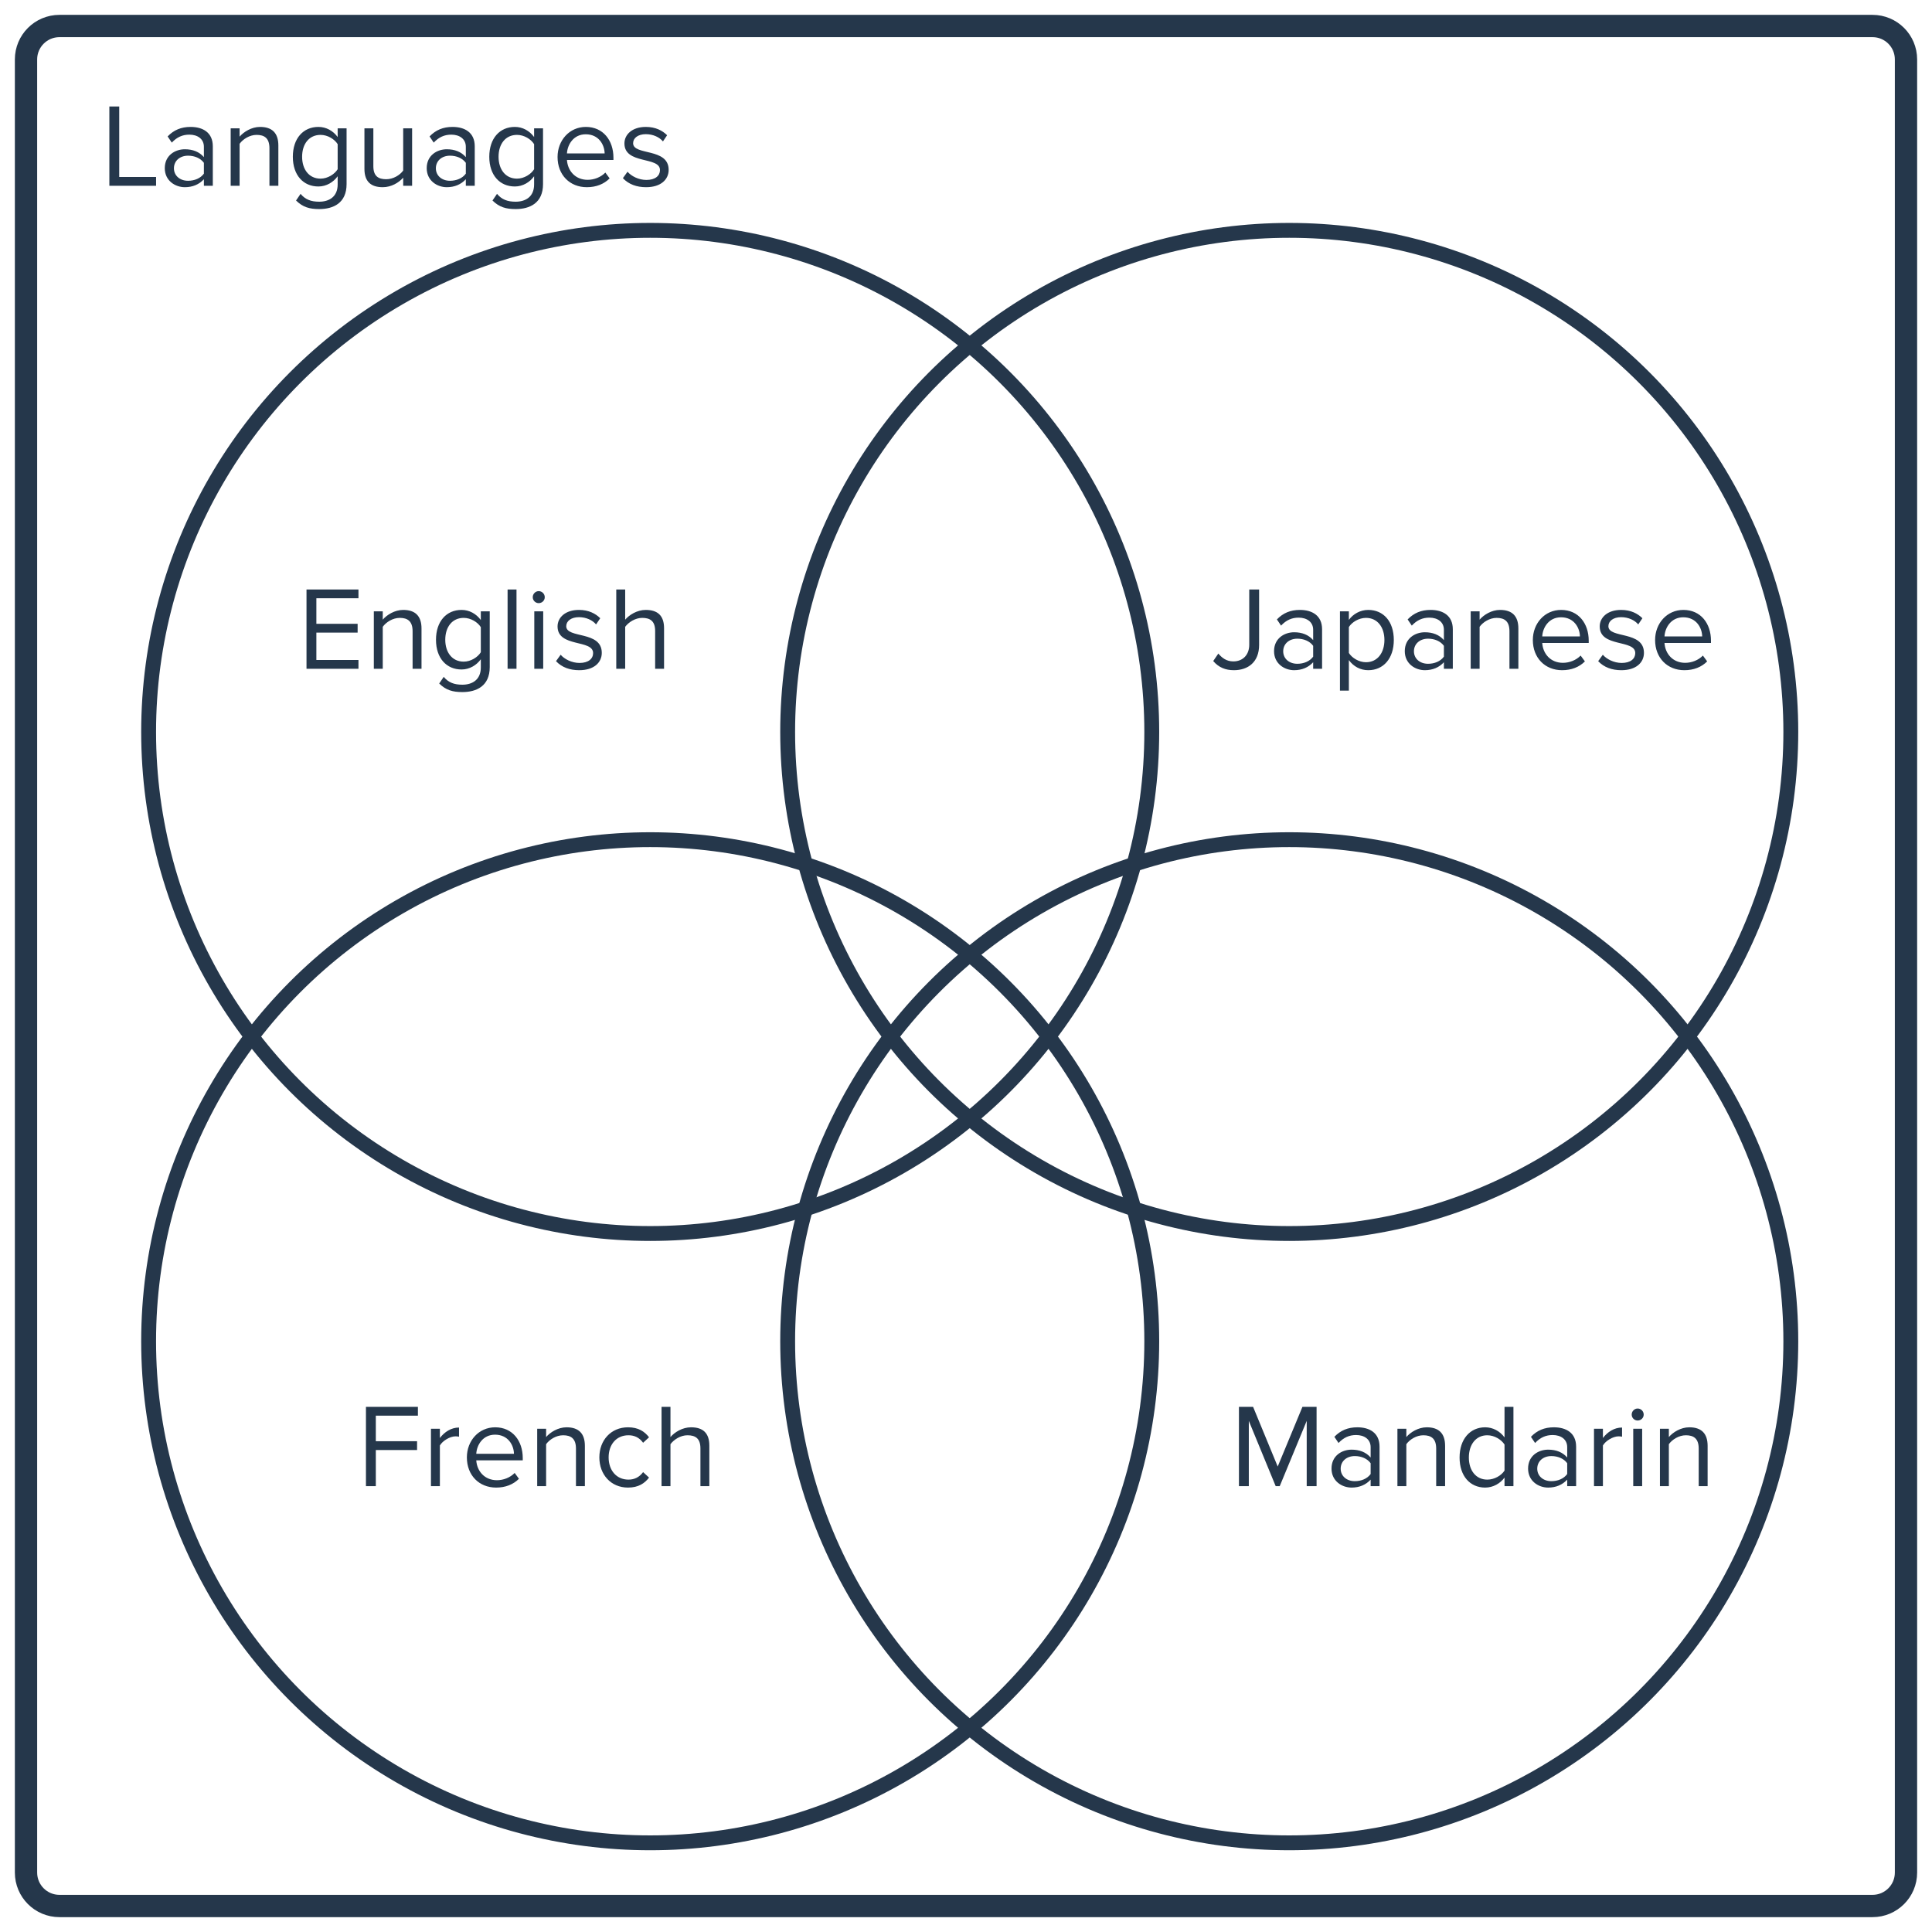
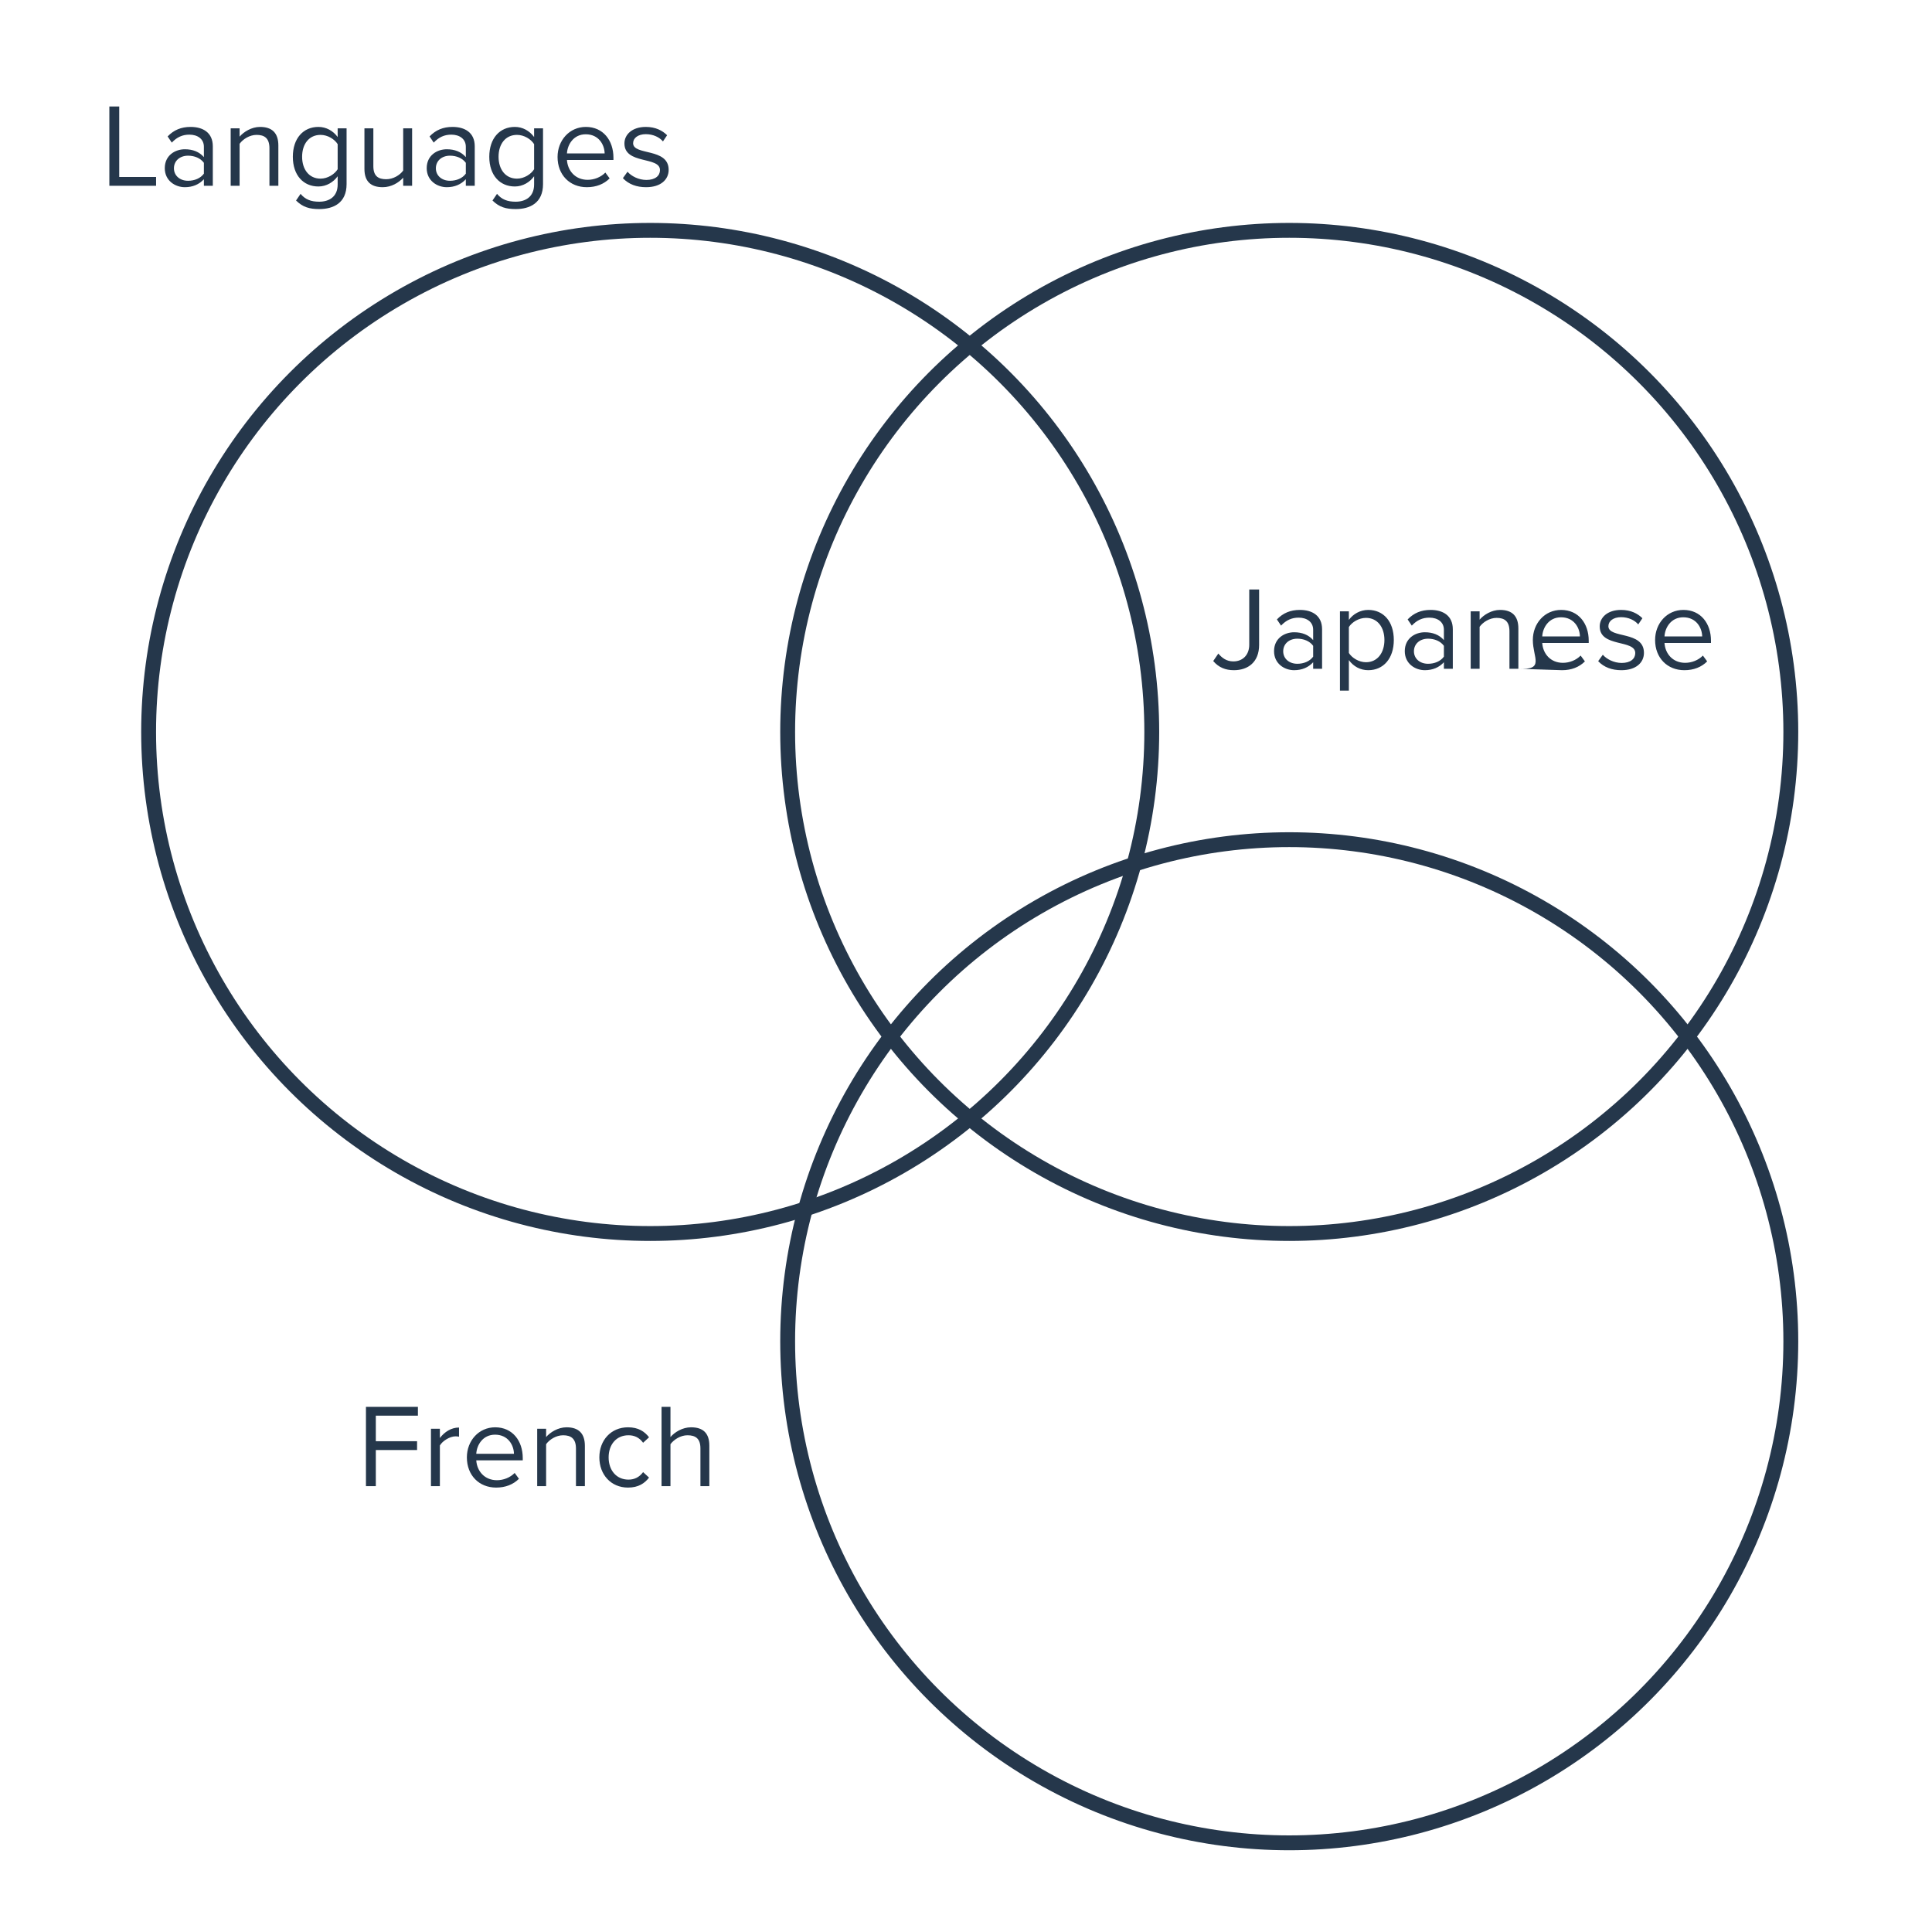
<svg xmlns="http://www.w3.org/2000/svg" width="260" height="260" viewBox="0 0 260 260" fill="none">
-   <path d="M8 3.5C5.515 3.5 3.5 5.515 3.5 8V252C3.5 254.485 5.515 256.5 8 256.5H252C254.485 256.5 256.5 254.485 256.5 252V8C256.5 5.515 254.485 3.5 252 3.5H8Z" stroke="#25374B" stroke-width="3" />
  <path d="M21.005 25H14.717V14.328H16.045V23.816H21.005V25ZM28.639 25H27.439V24.12C26.799 24.824 25.919 25.192 24.879 25.192C23.567 25.192 22.175 24.312 22.175 22.632C22.175 20.904 23.567 20.088 24.879 20.088C25.935 20.088 26.815 20.424 27.439 21.144V19.752C27.439 18.712 26.607 18.12 25.487 18.12C24.559 18.12 23.807 18.456 23.119 19.192L22.559 18.36C23.391 17.496 24.383 17.08 25.647 17.08C27.279 17.08 28.639 17.816 28.639 19.688V25ZM25.311 24.328C26.159 24.328 26.975 24.008 27.439 23.368V21.912C26.975 21.272 26.159 20.952 25.311 20.952C24.191 20.952 23.407 21.656 23.407 22.648C23.407 23.624 24.191 24.328 25.311 24.328ZM37.46 25H36.26V19.944C36.26 18.584 35.572 18.152 34.532 18.152C33.588 18.152 32.692 18.728 32.244 19.352V25H31.044V17.272H32.244V18.392C32.788 17.752 33.844 17.08 34.996 17.08C36.612 17.08 37.46 17.896 37.46 19.576V25ZM42.961 28.136C41.649 28.136 40.753 27.88 39.841 26.984L40.449 26.088C41.089 26.856 41.857 27.144 42.961 27.144C44.241 27.144 45.441 26.52 45.441 24.824V23.72C44.881 24.504 43.937 25.096 42.849 25.096C40.833 25.096 39.409 23.592 39.409 21.096C39.409 18.616 40.817 17.08 42.849 17.08C43.889 17.08 44.817 17.592 45.441 18.44V17.272H46.641V24.776C46.641 27.336 44.849 28.136 42.961 28.136ZM43.137 24.04C44.097 24.04 45.025 23.448 45.441 22.776V19.4C45.025 18.728 44.097 18.152 43.137 18.152C41.585 18.152 40.657 19.384 40.657 21.096C40.657 22.792 41.585 24.04 43.137 24.04ZM55.46 25H54.26V23.912C53.668 24.584 52.66 25.192 51.508 25.192C49.892 25.192 49.044 24.408 49.044 22.728V17.272H50.244V22.36C50.244 23.72 50.932 24.12 51.972 24.12C52.916 24.12 53.812 23.576 54.26 22.952V17.272H55.46V25ZM63.889 25H62.689V24.12C62.049 24.824 61.169 25.192 60.129 25.192C58.817 25.192 57.425 24.312 57.425 22.632C57.425 20.904 58.817 20.088 60.129 20.088C61.185 20.088 62.065 20.424 62.689 21.144V19.752C62.689 18.712 61.857 18.12 60.737 18.12C59.809 18.12 59.057 18.456 58.369 19.192L57.809 18.36C58.641 17.496 59.633 17.08 60.897 17.08C62.529 17.08 63.889 17.816 63.889 19.688V25ZM60.561 24.328C61.409 24.328 62.225 24.008 62.689 23.368V21.912C62.225 21.272 61.409 20.952 60.561 20.952C59.441 20.952 58.657 21.656 58.657 22.648C58.657 23.624 59.441 24.328 60.561 24.328ZM69.398 28.136C68.086 28.136 67.19 27.88 66.278 26.984L66.886 26.088C67.526 26.856 68.294 27.144 69.398 27.144C70.678 27.144 71.878 26.52 71.878 24.824V23.72C71.318 24.504 70.374 25.096 69.286 25.096C67.27 25.096 65.846 23.592 65.846 21.096C65.846 18.616 67.254 17.08 69.286 17.08C70.326 17.08 71.254 17.592 71.878 18.44V17.272H73.078V24.776C73.078 27.336 71.286 28.136 69.398 28.136ZM69.574 24.04C70.534 24.04 71.462 23.448 71.878 22.776V19.4C71.462 18.728 70.534 18.152 69.574 18.152C68.022 18.152 67.094 19.384 67.094 21.096C67.094 22.792 68.022 24.04 69.574 24.04ZM78.97 25.192C76.682 25.192 75.034 23.544 75.034 21.128C75.034 18.888 76.634 17.08 78.842 17.08C81.178 17.08 82.554 18.904 82.554 21.224V21.528H76.298C76.394 22.984 77.418 24.2 79.082 24.2C79.962 24.2 80.858 23.848 81.466 23.224L82.042 24.008C81.274 24.776 80.234 25.192 78.97 25.192ZM81.37 20.648C81.354 19.496 80.586 18.072 78.826 18.072C77.178 18.072 76.362 19.464 76.298 20.648H81.37ZM86.945 25.192C85.681 25.192 84.609 24.808 83.825 23.976L84.449 23.112C84.961 23.704 85.937 24.216 86.993 24.216C88.177 24.216 88.817 23.656 88.817 22.888C88.817 21.016 84.033 22.168 84.033 19.304C84.033 18.104 85.073 17.08 86.913 17.08C88.225 17.08 89.153 17.576 89.777 18.2L89.217 19.032C88.753 18.472 87.905 18.056 86.913 18.056C85.857 18.056 85.201 18.584 85.201 19.272C85.201 20.968 89.985 19.848 89.985 22.856C89.985 24.152 88.945 25.192 86.945 25.192Z" fill="#25374B" />
  <circle cx="87.5" cy="98.5" r="67.5" stroke="#25374B" stroke-width="2" />
-   <circle cx="87.5" cy="180.5" r="67.5" stroke="#25374B" stroke-width="2" />
  <circle cx="173.5" cy="98.5" r="67.5" stroke="#25374B" stroke-width="2" />
  <circle cx="173.5" cy="180.5" r="67.5" stroke="#25374B" stroke-width="2" />
-   <path d="M166.054 90.192C164.918 90.192 164.006 89.824 163.27 88.96L163.958 87.952C164.422 88.512 165.046 89.008 165.974 89.008C167.286 89.008 168.118 88.096 168.118 86.768V79.328H169.446V86.784C169.446 89.104 167.958 90.192 166.054 90.192ZM177.92 90H176.72V89.12C176.08 89.824 175.2 90.192 174.16 90.192C172.848 90.192 171.456 89.312 171.456 87.632C171.456 85.904 172.848 85.088 174.16 85.088C175.216 85.088 176.096 85.424 176.72 86.144V84.752C176.72 83.712 175.888 83.12 174.768 83.12C173.84 83.12 173.088 83.456 172.4 84.192L171.84 83.36C172.672 82.496 173.664 82.08 174.928 82.08C176.56 82.08 177.92 82.816 177.92 84.688V90ZM174.592 89.328C175.44 89.328 176.256 89.008 176.72 88.368V86.912C176.256 86.272 175.44 85.952 174.592 85.952C173.472 85.952 172.688 86.656 172.688 87.648C172.688 88.624 173.472 89.328 174.592 89.328ZM184.133 90.192C183.077 90.192 182.149 89.696 181.525 88.832V92.944H180.325V82.272H181.525V83.424C182.085 82.64 183.045 82.08 184.133 82.08C186.165 82.08 187.573 83.616 187.573 86.128C187.573 88.624 186.165 90.192 184.133 90.192ZM183.829 89.12C185.381 89.12 186.309 87.84 186.309 86.128C186.309 84.416 185.381 83.152 183.829 83.152C182.885 83.152 181.941 83.712 181.525 84.384V87.872C181.941 88.544 182.885 89.12 183.829 89.12ZM195.513 90H194.313V89.12C193.673 89.824 192.793 90.192 191.753 90.192C190.441 90.192 189.049 89.312 189.049 87.632C189.049 85.904 190.441 85.088 191.753 85.088C192.809 85.088 193.689 85.424 194.313 86.144V84.752C194.313 83.712 193.481 83.12 192.361 83.12C191.433 83.12 190.681 83.456 189.993 84.192L189.433 83.36C190.265 82.496 191.257 82.08 192.521 82.08C194.153 82.08 195.513 82.816 195.513 84.688V90ZM192.185 89.328C193.033 89.328 193.849 89.008 194.313 88.368V86.912C193.849 86.272 193.033 85.952 192.185 85.952C191.065 85.952 190.281 86.656 190.281 87.648C190.281 88.624 191.065 89.328 192.185 89.328ZM204.335 90H203.135V84.944C203.135 83.584 202.447 83.152 201.407 83.152C200.463 83.152 199.567 83.728 199.119 84.352V90H197.919V82.272H199.119V83.392C199.663 82.752 200.719 82.08 201.871 82.08C203.487 82.08 204.335 82.896 204.335 84.576V90ZM210.219 90.192C207.931 90.192 206.283 88.544 206.283 86.128C206.283 83.888 207.883 82.08 210.091 82.08C212.427 82.08 213.803 83.904 213.803 86.224V86.528H207.547C207.643 87.984 208.667 89.2 210.331 89.2C211.211 89.2 212.107 88.848 212.715 88.224L213.291 89.008C212.523 89.776 211.483 90.192 210.219 90.192ZM212.619 85.648C212.603 84.496 211.835 83.072 210.075 83.072C208.427 83.072 207.611 84.464 207.547 85.648H212.619ZM218.195 90.192C216.931 90.192 215.859 89.808 215.075 88.976L215.699 88.112C216.211 88.704 217.187 89.216 218.243 89.216C219.427 89.216 220.067 88.656 220.067 87.888C220.067 86.016 215.283 87.168 215.283 84.304C215.283 83.104 216.323 82.08 218.163 82.08C219.475 82.08 220.403 82.576 221.027 83.2L220.467 84.032C220.003 83.472 219.155 83.056 218.163 83.056C217.107 83.056 216.451 83.584 216.451 84.272C216.451 85.968 221.235 84.848 221.235 87.856C221.235 89.152 220.195 90.192 218.195 90.192ZM226.672 90.192C224.384 90.192 222.736 88.544 222.736 86.128C222.736 83.888 224.336 82.08 226.544 82.08C228.88 82.08 230.256 83.904 230.256 86.224V86.528H224C224.096 87.984 225.12 89.2 226.784 89.2C227.664 89.2 228.56 88.848 229.168 88.224L229.744 89.008C228.976 89.776 227.936 90.192 226.672 90.192ZM229.072 85.648C229.056 84.496 228.288 83.072 226.528 83.072C224.88 83.072 224.064 84.464 224 85.648H229.072Z" fill="#25374B" />
-   <path d="M48.24 90H41.248V79.328H48.24V80.512H42.576V83.952H48.128V85.136H42.576V88.816H48.24V90ZM56.725 90H55.525V84.944C55.525 83.584 54.837 83.152 53.797 83.152C52.853 83.152 51.957 83.728 51.509 84.352V90H50.309V82.272H51.509V83.392C52.053 82.752 53.109 82.08 54.261 82.08C55.877 82.08 56.725 82.896 56.725 84.576V90ZM62.226 93.136C60.914 93.136 60.018 92.88 59.106 91.984L59.714 91.088C60.354 91.856 61.122 92.144 62.226 92.144C63.506 92.144 64.706 91.52 64.706 89.824V88.72C64.146 89.504 63.202 90.096 62.114 90.096C60.098 90.096 58.674 88.592 58.674 86.096C58.674 83.616 60.082 82.08 62.114 82.08C63.154 82.08 64.082 82.592 64.706 83.44V82.272H65.906V89.776C65.906 92.336 64.114 93.136 62.226 93.136ZM62.402 89.04C63.362 89.04 64.29 88.448 64.706 87.776V84.4C64.29 83.728 63.362 83.152 62.402 83.152C60.85 83.152 59.922 84.384 59.922 86.096C59.922 87.792 60.85 89.04 62.402 89.04ZM69.509 90H68.309V79.328H69.509V90ZM72.495 81.168C72.063 81.168 71.695 80.816 71.695 80.368C71.695 79.92 72.063 79.552 72.495 79.552C72.943 79.552 73.311 79.92 73.311 80.368C73.311 80.816 72.943 81.168 72.495 81.168ZM73.103 90H71.903V82.272H73.103V90ZM77.945 90.192C76.681 90.192 75.609 89.808 74.825 88.976L75.449 88.112C75.961 88.704 76.937 89.216 77.993 89.216C79.177 89.216 79.817 88.656 79.817 87.888C79.817 86.016 75.033 87.168 75.033 84.304C75.033 83.104 76.073 82.08 77.913 82.08C79.225 82.08 80.153 82.576 80.777 83.2L80.217 84.032C79.753 83.472 78.905 83.056 77.913 83.056C76.857 83.056 76.201 83.584 76.201 84.272C76.201 85.968 80.985 84.848 80.985 87.856C80.985 89.152 79.945 90.192 77.945 90.192ZM89.366 90H88.166V84.912C88.166 83.552 87.462 83.152 86.422 83.152C85.494 83.152 84.598 83.728 84.134 84.352V90H82.934V79.328H84.134V83.392C84.678 82.752 85.734 82.08 86.902 82.08C88.518 82.08 89.366 82.864 89.366 84.544V90Z" fill="#25374B" />
-   <path d="M177.18 200H175.852V191.216L172.22 200H171.676L168.06 191.216V200H166.732V189.328H168.636L171.948 197.36L175.276 189.328H177.18V200ZM185.654 200H184.454V199.12C183.814 199.824 182.934 200.192 181.894 200.192C180.582 200.192 179.19 199.312 179.19 197.632C179.19 195.904 180.582 195.088 181.894 195.088C182.95 195.088 183.83 195.424 184.454 196.144V194.752C184.454 193.712 183.622 193.12 182.502 193.12C181.574 193.12 180.822 193.456 180.134 194.192L179.574 193.36C180.406 192.496 181.398 192.08 182.662 192.08C184.294 192.08 185.654 192.816 185.654 194.688V200ZM182.326 199.328C183.174 199.328 183.99 199.008 184.454 198.368V196.912C183.99 196.272 183.174 195.952 182.326 195.952C181.206 195.952 180.422 196.656 180.422 197.648C180.422 198.624 181.206 199.328 182.326 199.328ZM194.475 200H193.275V194.944C193.275 193.584 192.587 193.152 191.547 193.152C190.603 193.152 189.707 193.728 189.259 194.352V200H188.059V192.272H189.259V193.392C189.803 192.752 190.859 192.08 192.011 192.08C193.627 192.08 194.475 192.896 194.475 194.576V200ZM203.672 200H202.472V198.848C201.896 199.632 200.952 200.192 199.864 200.192C197.848 200.192 196.424 198.656 196.424 196.144C196.424 193.68 197.832 192.08 199.864 192.08C200.904 192.08 201.848 192.592 202.472 193.44V189.328H203.672V200ZM200.152 199.12C201.112 199.12 202.04 198.576 202.472 197.904V194.4C202.04 193.728 201.112 193.152 200.152 193.152C198.6 193.152 197.672 194.432 197.672 196.144C197.672 197.856 198.6 199.12 200.152 199.12ZM212.107 200H210.907V199.12C210.267 199.824 209.387 200.192 208.347 200.192C207.035 200.192 205.643 199.312 205.643 197.632C205.643 195.904 207.035 195.088 208.347 195.088C209.403 195.088 210.283 195.424 210.907 196.144V194.752C210.907 193.712 210.075 193.12 208.955 193.12C208.027 193.12 207.275 193.456 206.587 194.192L206.027 193.36C206.859 192.496 207.851 192.08 209.115 192.08C210.747 192.08 212.107 192.816 212.107 194.688V200ZM208.779 199.328C209.627 199.328 210.443 199.008 210.907 198.368V196.912C210.443 196.272 209.627 195.952 208.779 195.952C207.659 195.952 206.875 196.656 206.875 197.648C206.875 198.624 207.659 199.328 208.779 199.328ZM215.713 200H214.513V192.272H215.713V193.52C216.337 192.704 217.233 192.112 218.289 192.112V193.344C218.145 193.312 218.001 193.296 217.809 193.296C217.073 193.296 216.065 193.904 215.713 194.528V200ZM220.386 191.168C219.954 191.168 219.586 190.816 219.586 190.368C219.586 189.92 219.954 189.552 220.386 189.552C220.834 189.552 221.202 189.92 221.202 190.368C221.202 190.816 220.834 191.168 220.386 191.168ZM220.994 200H219.794V192.272H220.994V200ZM229.804 200H228.604V194.944C228.604 193.584 227.916 193.152 226.876 193.152C225.932 193.152 225.036 193.728 224.588 194.352V200H223.388V192.272H224.588V193.392C225.132 192.752 226.188 192.08 227.34 192.08C228.956 192.08 229.804 192.896 229.804 194.576V200Z" fill="#25374B" />
+   <path d="M166.054 90.192C164.918 90.192 164.006 89.824 163.27 88.96L163.958 87.952C164.422 88.512 165.046 89.008 165.974 89.008C167.286 89.008 168.118 88.096 168.118 86.768V79.328H169.446V86.784C169.446 89.104 167.958 90.192 166.054 90.192ZM177.92 90H176.72V89.12C176.08 89.824 175.2 90.192 174.16 90.192C172.848 90.192 171.456 89.312 171.456 87.632C171.456 85.904 172.848 85.088 174.16 85.088C175.216 85.088 176.096 85.424 176.72 86.144V84.752C176.72 83.712 175.888 83.12 174.768 83.12C173.84 83.12 173.088 83.456 172.4 84.192L171.84 83.36C172.672 82.496 173.664 82.08 174.928 82.08C176.56 82.08 177.92 82.816 177.92 84.688V90ZM174.592 89.328C175.44 89.328 176.256 89.008 176.72 88.368V86.912C176.256 86.272 175.44 85.952 174.592 85.952C173.472 85.952 172.688 86.656 172.688 87.648C172.688 88.624 173.472 89.328 174.592 89.328ZM184.133 90.192C183.077 90.192 182.149 89.696 181.525 88.832V92.944H180.325V82.272H181.525V83.424C182.085 82.64 183.045 82.08 184.133 82.08C186.165 82.08 187.573 83.616 187.573 86.128C187.573 88.624 186.165 90.192 184.133 90.192ZM183.829 89.12C185.381 89.12 186.309 87.84 186.309 86.128C186.309 84.416 185.381 83.152 183.829 83.152C182.885 83.152 181.941 83.712 181.525 84.384V87.872C181.941 88.544 182.885 89.12 183.829 89.12ZM195.513 90H194.313V89.12C193.673 89.824 192.793 90.192 191.753 90.192C190.441 90.192 189.049 89.312 189.049 87.632C189.049 85.904 190.441 85.088 191.753 85.088C192.809 85.088 193.689 85.424 194.313 86.144V84.752C194.313 83.712 193.481 83.12 192.361 83.12C191.433 83.12 190.681 83.456 189.993 84.192L189.433 83.36C190.265 82.496 191.257 82.08 192.521 82.08C194.153 82.08 195.513 82.816 195.513 84.688V90ZM192.185 89.328C193.033 89.328 193.849 89.008 194.313 88.368V86.912C193.849 86.272 193.033 85.952 192.185 85.952C191.065 85.952 190.281 86.656 190.281 87.648C190.281 88.624 191.065 89.328 192.185 89.328ZM204.335 90H203.135V84.944C203.135 83.584 202.447 83.152 201.407 83.152C200.463 83.152 199.567 83.728 199.119 84.352V90H197.919V82.272H199.119V83.392C199.663 82.752 200.719 82.08 201.871 82.08C203.487 82.08 204.335 82.896 204.335 84.576V90ZC207.931 90.192 206.283 88.544 206.283 86.128C206.283 83.888 207.883 82.08 210.091 82.08C212.427 82.08 213.803 83.904 213.803 86.224V86.528H207.547C207.643 87.984 208.667 89.2 210.331 89.2C211.211 89.2 212.107 88.848 212.715 88.224L213.291 89.008C212.523 89.776 211.483 90.192 210.219 90.192ZM212.619 85.648C212.603 84.496 211.835 83.072 210.075 83.072C208.427 83.072 207.611 84.464 207.547 85.648H212.619ZM218.195 90.192C216.931 90.192 215.859 89.808 215.075 88.976L215.699 88.112C216.211 88.704 217.187 89.216 218.243 89.216C219.427 89.216 220.067 88.656 220.067 87.888C220.067 86.016 215.283 87.168 215.283 84.304C215.283 83.104 216.323 82.08 218.163 82.08C219.475 82.08 220.403 82.576 221.027 83.2L220.467 84.032C220.003 83.472 219.155 83.056 218.163 83.056C217.107 83.056 216.451 83.584 216.451 84.272C216.451 85.968 221.235 84.848 221.235 87.856C221.235 89.152 220.195 90.192 218.195 90.192ZM226.672 90.192C224.384 90.192 222.736 88.544 222.736 86.128C222.736 83.888 224.336 82.08 226.544 82.08C228.88 82.08 230.256 83.904 230.256 86.224V86.528H224C224.096 87.984 225.12 89.2 226.784 89.2C227.664 89.2 228.56 88.848 229.168 88.224L229.744 89.008C228.976 89.776 227.936 90.192 226.672 90.192ZM229.072 85.648C229.056 84.496 228.288 83.072 226.528 83.072C224.88 83.072 224.064 84.464 224 85.648H229.072Z" fill="#25374B" />
  <path d="M50.576 200H49.248V189.328H56.24V190.512H50.576V193.952H56.128V195.136H50.576V200ZM59.197 200H57.997V192.272H59.197V193.52C59.821 192.704 60.717 192.112 61.773 192.112V193.344C61.629 193.312 61.485 193.296 61.293 193.296C60.557 193.296 59.549 193.904 59.197 194.528V200ZM66.766 200.192C64.478 200.192 62.83 198.544 62.83 196.128C62.83 193.888 64.43 192.08 66.638 192.08C68.974 192.08 70.35 193.904 70.35 196.224V196.528H64.094C64.19 197.984 65.214 199.2 66.878 199.2C67.758 199.2 68.654 198.848 69.262 198.224L69.838 199.008C69.07 199.776 68.03 200.192 66.766 200.192ZM69.166 195.648C69.15 194.496 68.382 193.072 66.622 193.072C64.974 193.072 64.158 194.464 64.094 195.648H69.166ZM78.71 200H77.51V194.944C77.51 193.584 76.822 193.152 75.782 193.152C74.838 193.152 73.942 193.728 73.494 194.352V200H72.294V192.272H73.494V193.392C74.038 192.752 75.094 192.08 76.246 192.08C77.862 192.08 78.71 192.896 78.71 194.576V200ZM84.514 200.192C82.21 200.192 80.658 198.432 80.658 196.128C80.658 193.84 82.21 192.08 84.514 192.08C85.922 192.08 86.754 192.656 87.346 193.424L86.546 194.16C86.034 193.456 85.378 193.152 84.578 193.152C82.93 193.152 81.906 194.416 81.906 196.128C81.906 197.84 82.93 199.12 84.578 199.12C85.378 199.12 86.034 198.8 86.546 198.112L87.346 198.848C86.754 199.616 85.922 200.192 84.514 200.192ZM95.46 200H94.26V194.912C94.26 193.552 93.556 193.152 92.516 193.152C91.588 193.152 90.692 193.728 90.228 194.352V200H89.028V189.328H90.228V193.392C90.772 192.752 91.828 192.08 92.996 192.08C94.612 192.08 95.46 192.864 95.46 194.544V200Z" fill="#25374B" />
</svg>